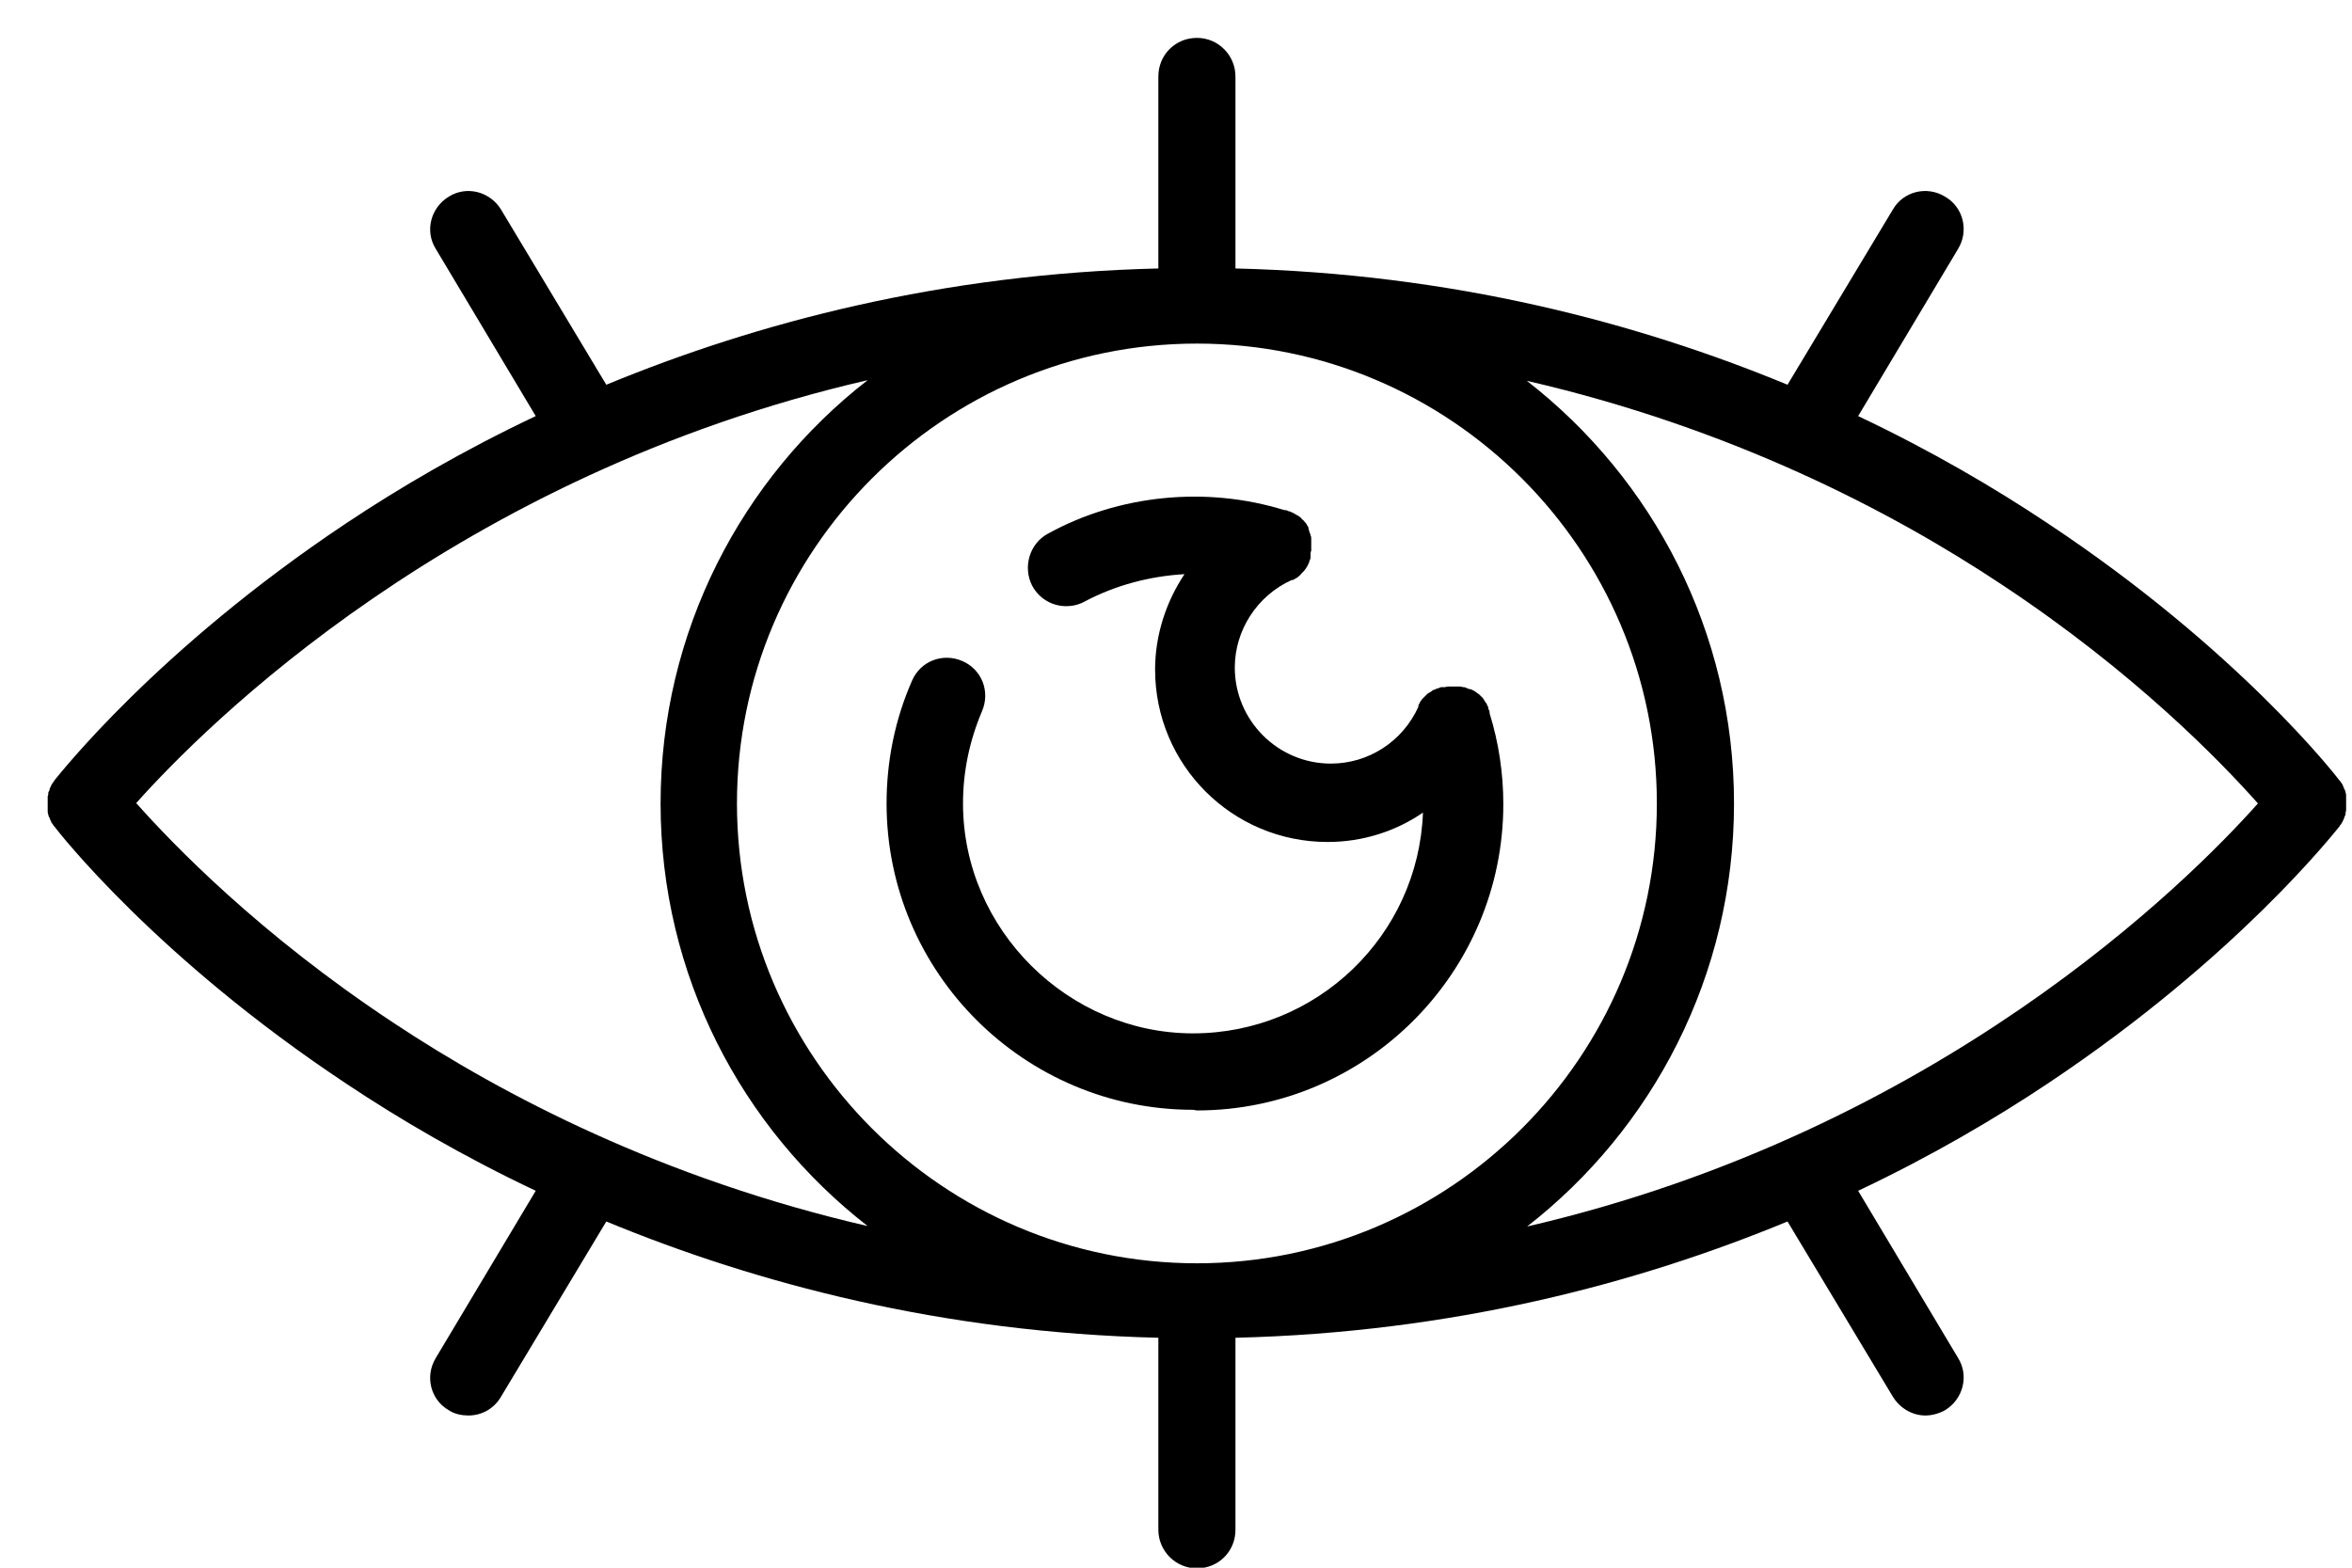
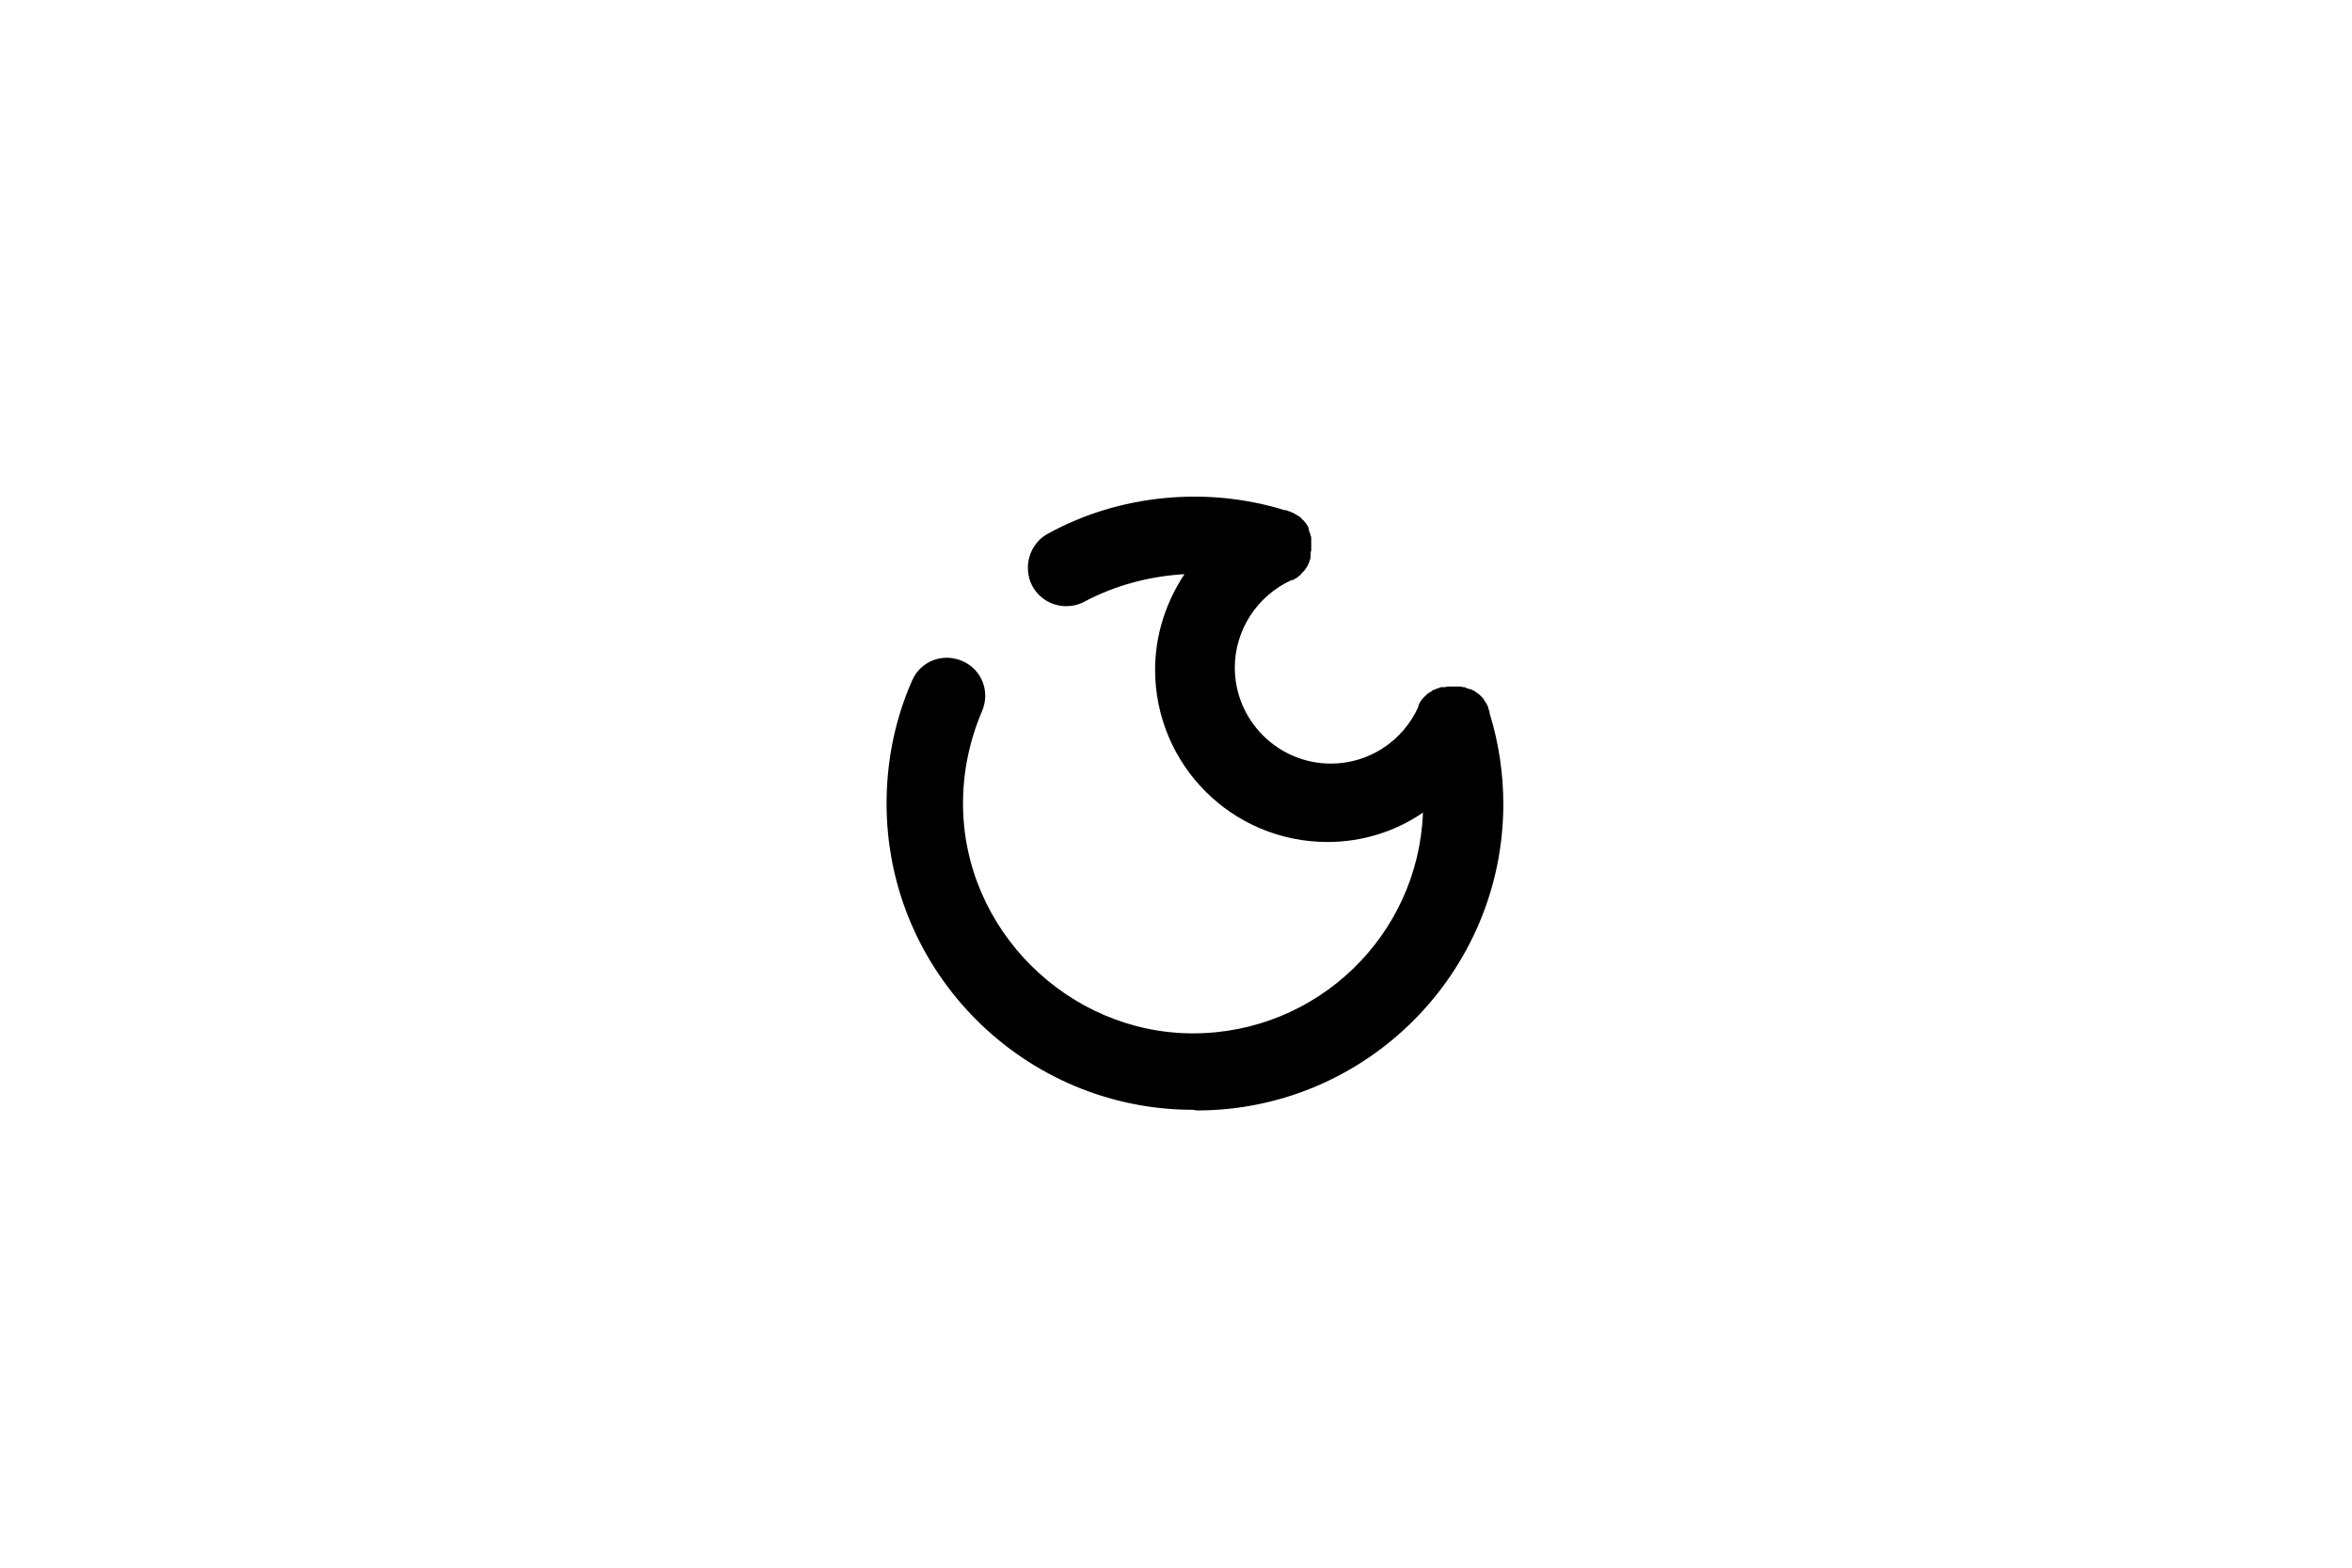
<svg xmlns="http://www.w3.org/2000/svg" width="36" height="24" viewBox="0 0 36 24" fill="none">
-   <path d="M18.32 17C20.91 17 23.01 14.89 23.01 12.31C23.01 11.84 22.94 11.37 22.8 10.92C22.8 10.92 22.8 10.91 22.8 10.9C22.8 10.88 22.78 10.86 22.78 10.84C22.78 10.82 22.77 10.81 22.76 10.79C22.76 10.77 22.74 10.76 22.73 10.74C22.72 10.72 22.71 10.71 22.7 10.69C22.69 10.68 22.67 10.66 22.66 10.65C22.65 10.64 22.63 10.62 22.61 10.61C22.6 10.6 22.58 10.59 22.57 10.58C22.55 10.57 22.53 10.56 22.51 10.55C22.51 10.55 22.51 10.55 22.5 10.55C22.49 10.55 22.48 10.55 22.47 10.54C22.45 10.54 22.43 10.52 22.41 10.52C22.39 10.52 22.38 10.52 22.36 10.51C22.34 10.51 22.32 10.51 22.3 10.51C22.28 10.51 22.26 10.51 22.24 10.51C22.22 10.51 22.2 10.51 22.18 10.51C22.16 10.51 22.14 10.51 22.12 10.52C22.11 10.52 22.1 10.52 22.08 10.52C22.08 10.52 22.07 10.52 22.06 10.52C22.04 10.52 22.02 10.54 22 10.54C21.98 10.54 21.97 10.56 21.95 10.56C21.93 10.56 21.92 10.58 21.9 10.59C21.88 10.6 21.87 10.61 21.85 10.62C21.84 10.63 21.82 10.65 21.81 10.66C21.8 10.67 21.78 10.69 21.77 10.7C21.76 10.71 21.75 10.73 21.74 10.74C21.73 10.76 21.72 10.78 21.71 10.8C21.71 10.8 21.71 10.8 21.71 10.82C21.47 11.35 20.95 11.69 20.37 11.69C19.56 11.69 18.9 11.03 18.9 10.22C18.9 9.65 19.24 9.12 19.77 8.88C19.77 8.88 19.77 8.88 19.78 8.88C19.8 8.88 19.82 8.86 19.84 8.85C19.85 8.85 19.87 8.83 19.88 8.82C19.9 8.81 19.91 8.79 19.92 8.78C19.93 8.77 19.95 8.75 19.96 8.74C19.97 8.73 19.98 8.71 19.99 8.7C20 8.68 20.01 8.67 20.02 8.65C20.02 8.63 20.04 8.62 20.04 8.6C20.04 8.58 20.06 8.56 20.06 8.54C20.06 8.54 20.06 8.53 20.06 8.52C20.06 8.51 20.06 8.5 20.06 8.49C20.06 8.47 20.06 8.45 20.07 8.43C20.07 8.41 20.07 8.39 20.07 8.37C20.07 8.35 20.07 8.33 20.07 8.31C20.07 8.29 20.07 8.27 20.07 8.25C20.07 8.23 20.07 8.21 20.06 8.2C20.06 8.18 20.05 8.16 20.04 8.14C20.04 8.13 20.04 8.12 20.03 8.11C20.03 8.11 20.03 8.11 20.03 8.09C20.03 8.07 20.01 8.05 20 8.03C20 8.02 19.98 8 19.97 7.99C19.96 7.97 19.94 7.96 19.93 7.95C19.92 7.94 19.91 7.92 19.89 7.91C19.88 7.9 19.86 7.89 19.84 7.88C19.82 7.87 19.81 7.86 19.79 7.85C19.77 7.85 19.76 7.83 19.74 7.83C19.72 7.83 19.7 7.81 19.68 7.81C19.68 7.81 19.67 7.81 19.66 7.81C18.47 7.44 17.13 7.57 16.04 8.17C15.76 8.32 15.65 8.68 15.8 8.97C15.91 9.17 16.11 9.28 16.32 9.28C16.41 9.28 16.51 9.26 16.6 9.21C17.07 8.96 17.6 8.82 18.13 8.79C17.85 9.21 17.68 9.72 17.68 10.25C17.68 11.71 18.86 12.89 20.32 12.89C20.85 12.89 21.36 12.73 21.78 12.44C21.71 14.32 20.16 15.82 18.26 15.82C16.36 15.82 14.74 14.24 14.74 12.3C14.74 11.81 14.84 11.34 15.03 10.89C15.16 10.59 15.03 10.25 14.73 10.12C14.43 9.99 14.09 10.12 13.96 10.42C13.7 11.01 13.57 11.65 13.57 12.3C13.57 14.89 15.68 16.99 18.26 16.99L18.32 17Z" fill="black" />
-   <path d="M35.88 12.52C35.88 12.52 35.891 12.49 35.901 12.47C35.901 12.45 35.901 12.43 35.91 12.41C35.91 12.39 35.91 12.37 35.91 12.36C35.91 12.34 35.91 12.32 35.91 12.3C35.91 12.28 35.91 12.26 35.91 12.24C35.91 12.22 35.91 12.2 35.91 12.19C35.91 12.17 35.91 12.15 35.901 12.13C35.901 12.11 35.891 12.09 35.88 12.08C35.88 12.06 35.87 12.05 35.861 12.03C35.861 12.01 35.84 11.99 35.831 11.98C35.831 11.97 35.821 11.96 35.81 11.95C35.751 11.87 34.251 9.94 31.34 8.01C30.53 7.47 29.561 6.9 28.441 6.37L29.971 3.81C30.14 3.53 30.05 3.17 29.77 3.01C29.491 2.84 29.131 2.93 28.971 3.21L27.36 5.89C25.061 4.94 22.23 4.19 18.91 4.11V1.17C18.91 0.85 18.651 0.58 18.32 0.58C17.991 0.58 17.73 0.84 17.73 1.17V4.11C14.411 4.19 11.581 4.94 9.28 5.89L7.67 3.21C7.5 2.93 7.14 2.84 6.87 3.01C6.59 3.18 6.5 3.54 6.67 3.81L8.2 6.37C7.08 6.9 6.11 7.47 5.3 8.01C2.39 9.95 0.9 11.87 0.83 11.95C0.83 11.96 0.82 11.97 0.81 11.98C0.8 12 0.79 12.01 0.78 12.03C0.78 12.05 0.76 12.06 0.76 12.08C0.76 12.1 0.75 12.11 0.74 12.13C0.74 12.15 0.74 12.17 0.73 12.19C0.73 12.21 0.73 12.23 0.73 12.24C0.73 12.26 0.73 12.28 0.73 12.3C0.73 12.32 0.73 12.34 0.73 12.36C0.73 12.38 0.73 12.4 0.73 12.41C0.73 12.43 0.73 12.45 0.74 12.47C0.74 12.49 0.75 12.51 0.76 12.52C0.76 12.54 0.77 12.55 0.78 12.57C0.78 12.59 0.8 12.61 0.81 12.62C0.81 12.63 0.82 12.64 0.83 12.65C0.89 12.73 2.39 14.66 5.3 16.59C6.11 17.13 7.08 17.7 8.2 18.23L6.67 20.79C6.5 21.07 6.59 21.43 6.87 21.59C6.96 21.65 7.07 21.67 7.17 21.67C7.37 21.67 7.56 21.57 7.67 21.38L9.28 18.7C11.581 19.65 14.411 20.4 17.73 20.48V23.42C17.73 23.74 17.991 24.01 18.32 24.01C18.651 24.01 18.91 23.75 18.91 23.42V20.48C22.23 20.4 25.061 19.65 27.36 18.7L28.971 21.38C29.081 21.56 29.27 21.67 29.471 21.67C29.57 21.67 29.68 21.64 29.77 21.59C30.05 21.42 30.14 21.06 29.971 20.79L28.441 18.23C29.561 17.7 30.53 17.13 31.34 16.59C34.251 14.65 35.74 12.73 35.81 12.65C35.81 12.64 35.821 12.63 35.831 12.62C35.84 12.6 35.85 12.59 35.861 12.57C35.861 12.55 35.88 12.54 35.88 12.52ZM25.36 12.3C25.36 16.18 22.201 19.34 18.32 19.34C14.441 19.34 11.28 16.18 11.28 12.3C11.28 8.42 14.441 5.26 18.32 5.26C22.201 5.26 25.36 8.42 25.36 12.3ZM2.08 12.3C3.14 11.11 6.96 7.28 13.28 5.82C11.351 7.32 10.111 9.67 10.111 12.3C10.111 14.93 11.351 17.27 13.28 18.77C10.161 18.05 7.71 16.78 6.01 15.65C3.97 14.3 2.65 12.93 2.09 12.3H2.08ZM23.37 18.78C25.3 17.28 26.541 14.93 26.541 12.3C26.541 9.67 25.3 7.33 23.37 5.83C26.491 6.55 28.941 7.82 30.64 8.95C32.681 10.3 34.001 11.67 34.56 12.3C33.501 13.49 29.68 17.32 23.36 18.78H23.37Z" fill="black" />
+   <path d="M18.32 17C20.91 17 23.01 14.89 23.01 12.31C23.01 11.84 22.94 11.37 22.8 10.92C22.8 10.92 22.8 10.91 22.8 10.9C22.8 10.88 22.78 10.86 22.78 10.84C22.78 10.82 22.77 10.81 22.76 10.79C22.76 10.77 22.74 10.76 22.73 10.74C22.72 10.72 22.71 10.71 22.7 10.69C22.69 10.68 22.67 10.66 22.66 10.65C22.65 10.64 22.63 10.62 22.61 10.61C22.6 10.6 22.58 10.59 22.57 10.58C22.55 10.57 22.53 10.56 22.51 10.55C22.51 10.55 22.51 10.55 22.5 10.55C22.49 10.55 22.48 10.55 22.47 10.54C22.45 10.54 22.43 10.52 22.41 10.52C22.39 10.52 22.38 10.52 22.36 10.51C22.34 10.51 22.32 10.51 22.3 10.51C22.28 10.51 22.26 10.51 22.24 10.51C22.16 10.51 22.14 10.51 22.12 10.52C22.11 10.52 22.1 10.52 22.08 10.52C22.08 10.52 22.07 10.52 22.06 10.52C22.04 10.52 22.02 10.54 22 10.54C21.98 10.54 21.97 10.56 21.95 10.56C21.93 10.56 21.92 10.58 21.9 10.59C21.88 10.6 21.87 10.61 21.85 10.62C21.84 10.63 21.82 10.65 21.81 10.66C21.8 10.67 21.78 10.69 21.77 10.7C21.76 10.71 21.75 10.73 21.74 10.74C21.73 10.76 21.72 10.78 21.71 10.8C21.71 10.8 21.71 10.8 21.71 10.82C21.47 11.35 20.95 11.69 20.37 11.69C19.56 11.69 18.9 11.03 18.9 10.22C18.9 9.65 19.24 9.12 19.77 8.88C19.77 8.88 19.77 8.88 19.78 8.88C19.8 8.88 19.82 8.86 19.84 8.85C19.85 8.85 19.87 8.83 19.88 8.82C19.9 8.81 19.91 8.79 19.92 8.78C19.93 8.77 19.95 8.75 19.96 8.74C19.97 8.73 19.98 8.71 19.99 8.7C20 8.68 20.01 8.67 20.02 8.65C20.02 8.63 20.04 8.62 20.04 8.6C20.04 8.58 20.06 8.56 20.06 8.54C20.06 8.54 20.06 8.53 20.06 8.52C20.06 8.51 20.06 8.5 20.06 8.49C20.06 8.47 20.06 8.45 20.07 8.43C20.07 8.41 20.07 8.39 20.07 8.37C20.07 8.35 20.07 8.33 20.07 8.31C20.07 8.29 20.07 8.27 20.07 8.25C20.07 8.23 20.07 8.21 20.06 8.2C20.06 8.18 20.05 8.16 20.04 8.14C20.04 8.13 20.04 8.12 20.03 8.11C20.03 8.11 20.03 8.11 20.03 8.09C20.03 8.07 20.01 8.05 20 8.03C20 8.02 19.98 8 19.97 7.99C19.96 7.97 19.94 7.96 19.93 7.95C19.92 7.94 19.91 7.92 19.89 7.91C19.88 7.9 19.86 7.89 19.84 7.88C19.82 7.87 19.81 7.86 19.79 7.85C19.77 7.85 19.76 7.83 19.74 7.83C19.72 7.83 19.7 7.81 19.68 7.81C19.68 7.81 19.67 7.81 19.66 7.81C18.47 7.44 17.13 7.57 16.04 8.17C15.76 8.32 15.65 8.68 15.8 8.97C15.91 9.17 16.11 9.28 16.32 9.28C16.41 9.28 16.51 9.26 16.6 9.21C17.07 8.96 17.6 8.82 18.13 8.79C17.85 9.21 17.68 9.72 17.68 10.25C17.68 11.71 18.86 12.89 20.32 12.89C20.85 12.89 21.36 12.73 21.78 12.44C21.71 14.32 20.16 15.82 18.26 15.82C16.36 15.82 14.74 14.24 14.74 12.3C14.74 11.81 14.84 11.34 15.03 10.89C15.16 10.59 15.03 10.25 14.73 10.12C14.43 9.99 14.09 10.12 13.96 10.42C13.7 11.01 13.57 11.65 13.57 12.3C13.57 14.89 15.68 16.99 18.26 16.99L18.32 17Z" fill="black" />
</svg>